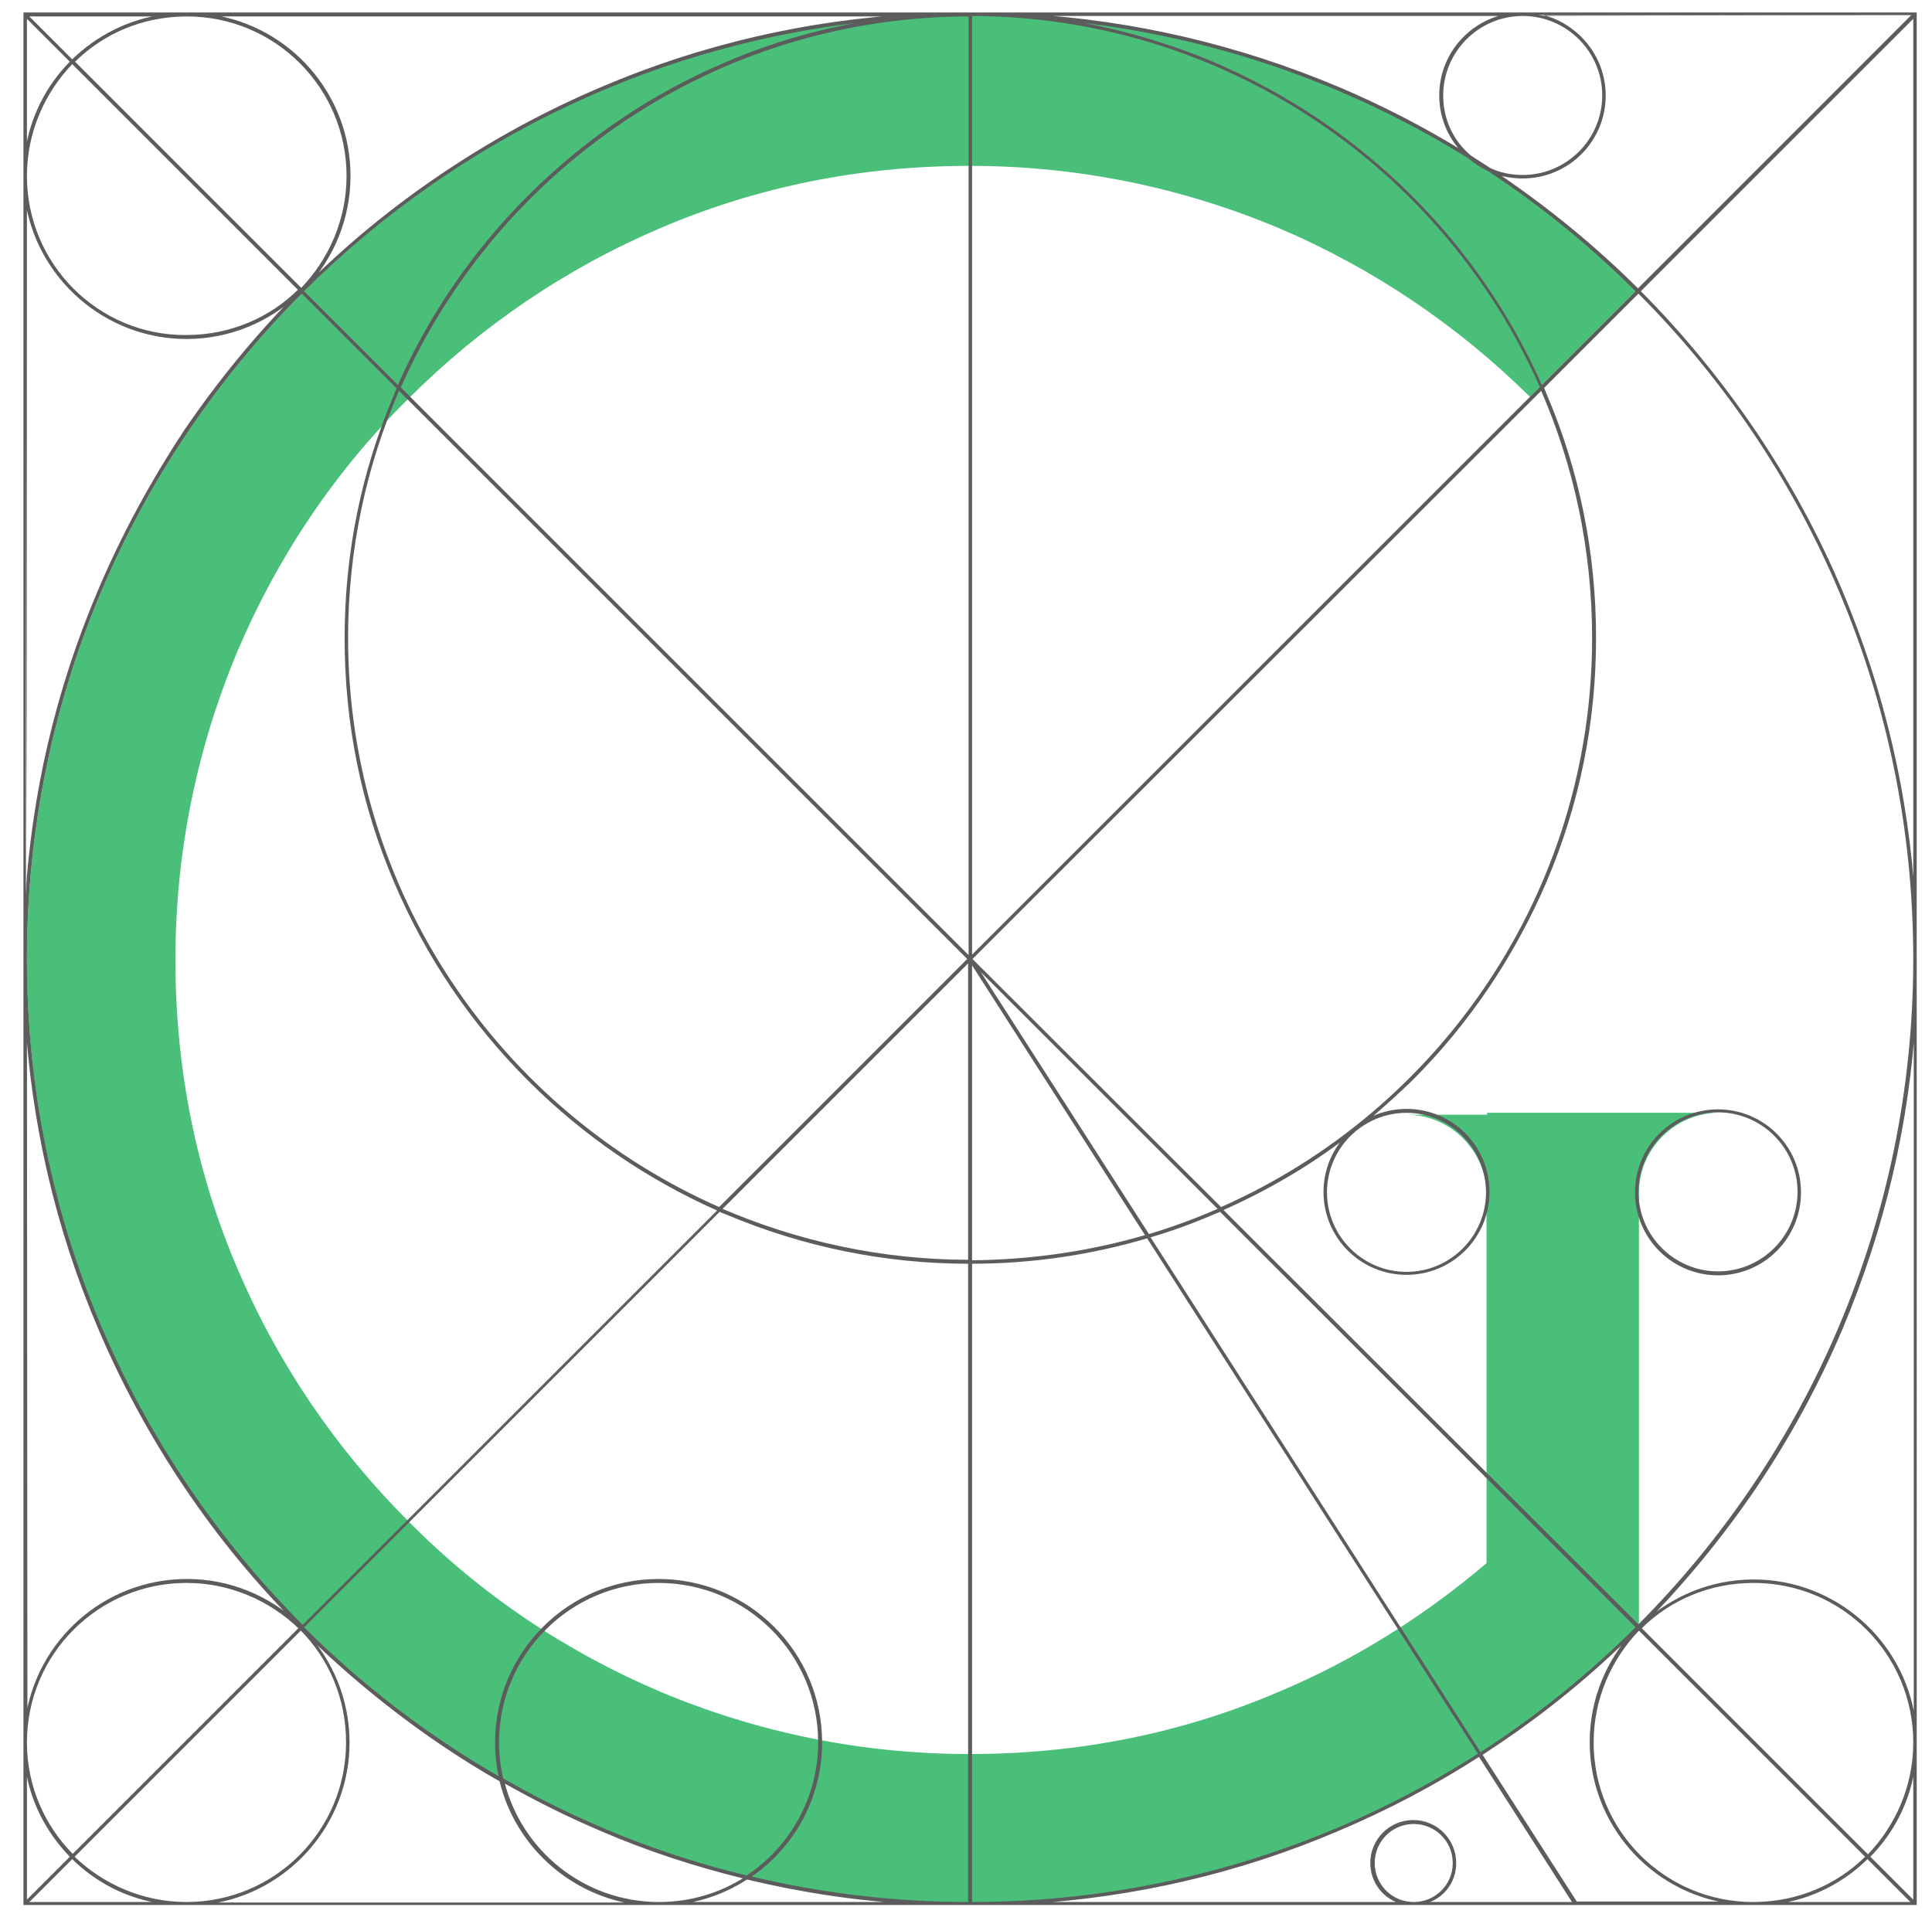
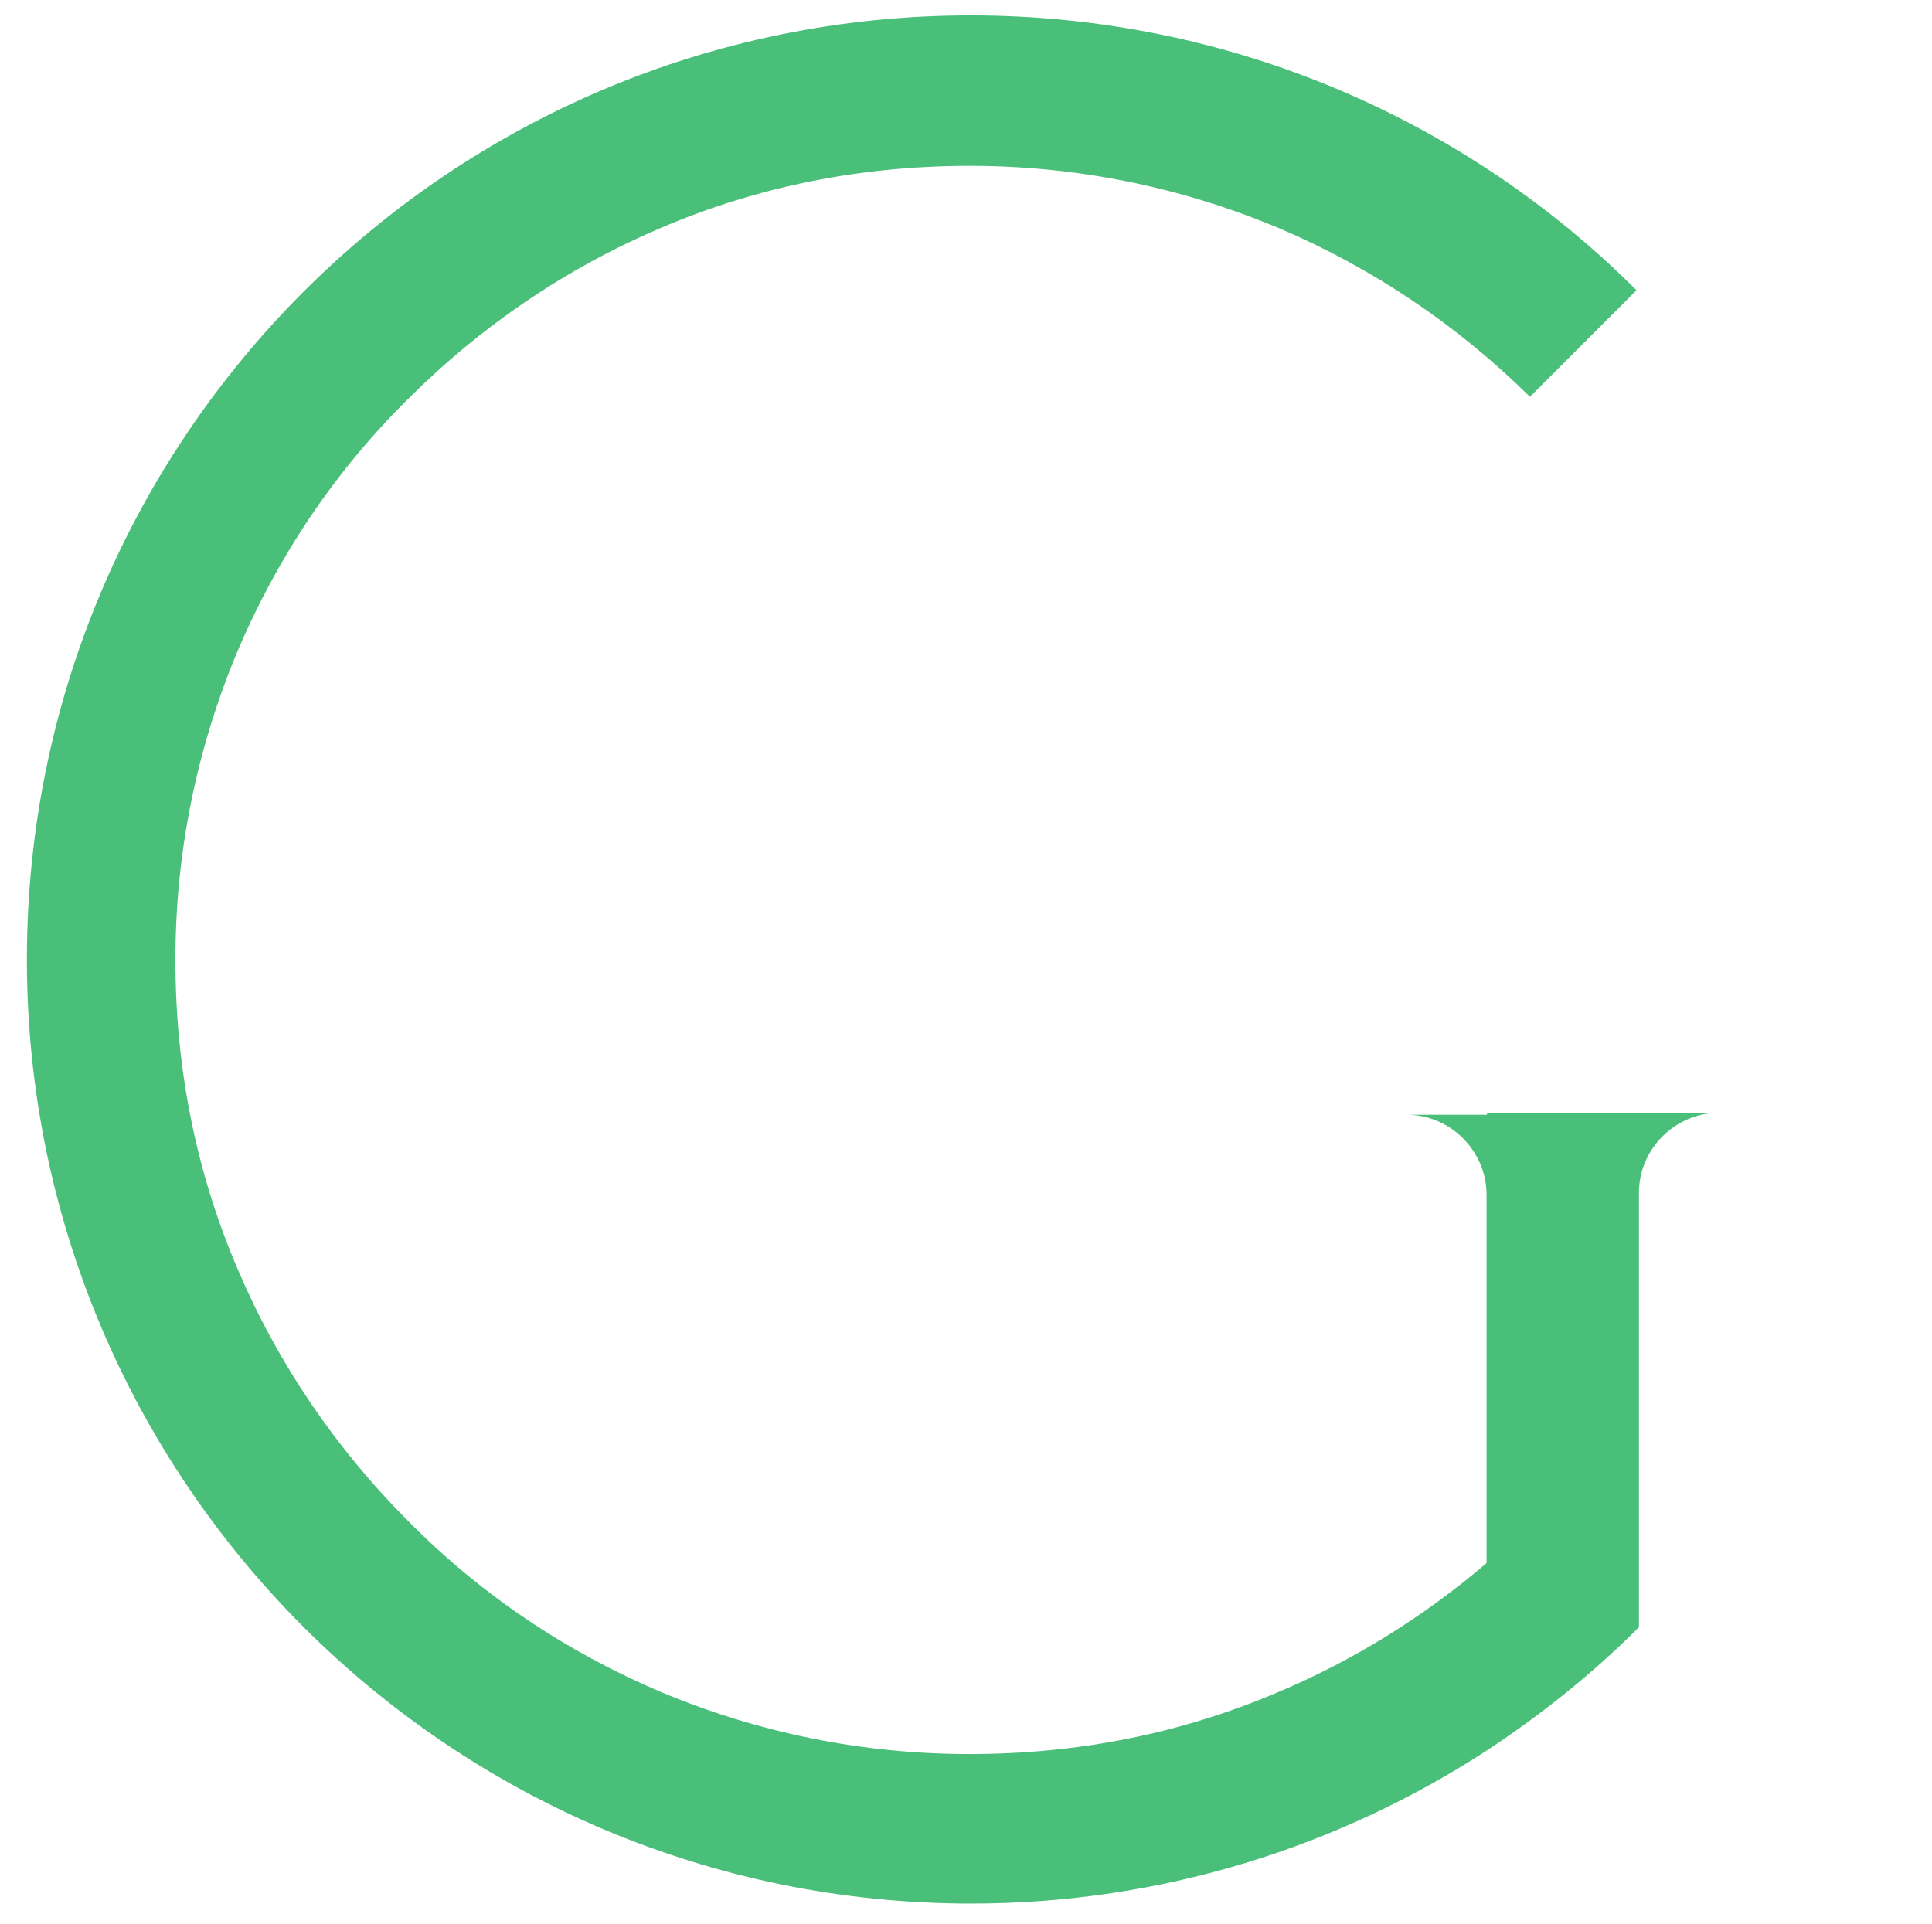
<svg xmlns="http://www.w3.org/2000/svg" version="1.1" id="Livello_1" x="0px" y="0px" width="477px" height="475.14px" viewBox="182.445 0 477 475.14" enable-background="new 182.445 0 477 475.14" xml:space="preserve">
  <path fill="#49BF79" d="M549.466,275.257h-19.763c10.953,0,19.763,9.048,19.763,19.763v90.959  c-15.358,13.096-32.621,23.93-51.313,31.788c-24.168,10.358-49.765,15.358-76.315,15.358c-26.549,0-52.147-5.238-76.315-15.358  c-23.216-9.882-44.289-23.93-62.266-42.146c-17.977-17.977-32.264-39.05-42.146-62.266c-10.358-24.168-15.358-49.765-15.358-76.315  s5.238-52.147,15.358-76.315c9.882-23.216,23.93-44.289,42.146-62.266c17.977-17.977,39.05-32.264,62.266-42.146  c24.168-10.358,49.765-15.358,76.315-15.358s52.147,5.238,76.315,15.358c23.216,9.882,44.051,23.93,62.028,41.67l26.311-26.311  C544.466,29.645,486.128,3.81,422.076,3.81c-128.7,0-232.993,104.412-232.993,233.112s104.412,233.112,233.112,233.112  c47.146,0,90.959-14.049,127.628-37.979c13.334-8.81,25.835-18.811,37.265-30.24V343v-48.456c0-10.953,9.048-19.763,19.763-19.763  h-19.763h-37.503v0.476H549.466z" />
  <g>
-     <path fill="#5C5C5C" stroke="#5C5C5C" stroke-width="0.5" stroke-miterlimit="10" d="M655.069,3.334H188.845h-0.357v0.357v39.646   l0,0l0,0v386.813l0,0l0,0v39.646v0.357h0.357h342.643l0,0l0,0h123.58h0.357v-0.357V3.691V3.334H655.069z M655.069,3.691   L655.069,3.691L655.069,3.691L655.069,3.691z M654.711,3.691L586.85,71.553c-10.477-10.477-22.144-20.001-34.407-28.335   c-0.238-0.119-0.476-0.357-0.714-0.476c2.024,0.714,4.286,1.072,6.667,1.072c11.191,0,20.24-9.048,20.24-20.24   c0-9.763-7.024-17.977-16.311-19.882C562.324,3.691,654.711,3.691,654.711,3.691z M306.473,439.317   c-0.714-2.976-1.072-5.953-1.072-9.048c0-21.906,17.739-39.646,39.646-39.646s39.646,17.739,39.646,39.646   c0,13.811-7.143,26.073-17.858,33.098C345.404,458.247,325.164,450.032,306.473,439.317z M366.477,463.723   c-6.191,3.929-13.453,6.191-21.311,6.191c-18.573,0-34.169-12.739-38.455-30.002c7.977,4.524,16.073,8.572,24.526,12.144   C342.547,456.937,354.333,460.747,366.477,463.723z M385.169,430.268c0-22.144-17.977-40.122-40.122-40.122   s-40.122,17.977-40.122,40.122c0,3.095,0.357,5.953,0.952,8.81c-17.858-10.239-34.288-22.859-48.694-37.265L360.048,298.95   c0.595,0.238,1.191,0.476,1.786,0.714c18.93,7.977,39.05,12.144,59.885,12.144v158.106c-18.692,0-36.907-2.262-54.29-6.429   C378.144,456.342,385.169,444.079,385.169,430.268z M188.845,430.268c0-21.906,17.739-39.646,39.646-39.646   c10.834,0,20.716,4.405,27.978,11.429l-56.075,56.075C193.25,450.984,188.845,441.103,188.845,430.268L188.845,430.268z    M188.845,43.455c0-10.834,4.405-20.716,11.429-27.978l56.075,56.075c-7.143,7.143-17.025,11.429-27.978,11.429   C206.585,83.101,188.845,65.362,188.845,43.455L188.845,43.455z M538.513,23.573c0-10.953,8.929-19.882,19.882-19.882   s19.882,8.929,19.882,19.882s-8.929,19.882-19.882,19.882c-2.976,0-5.715-0.595-8.215-1.786c-1.548-1.072-3.215-2.024-4.762-3.095   C541.132,35.002,538.513,29.645,538.513,23.573z M545.18,38.931c1.429,1.191,2.976,2.262,4.762,3.095   c13.215,8.691,25.478,18.692,36.669,29.883l-23.573,23.573c-7.739-17.501-18.454-33.217-32.145-46.908   c-14.168-14.168-30.716-25.24-49.051-33.098c-13.096-5.477-26.788-9.167-40.717-10.953C479.223,7.62,514.583,19.882,545.18,38.931z    M421.957,3.691L421.957,3.691L421.957,3.691L421.957,3.691z M421.6,236.802l-61.552,61.552   c-54.17-23.811-91.911-77.982-91.911-140.843c0-21.906,4.524-42.622,12.739-61.433L421.6,236.802z M281.114,95.721   C304.925,41.67,358.976,3.81,421.838,3.81v232.635L281.114,95.721z M421.719,237.279v74.053c-21.787,0-42.503-4.643-61.314-12.739   L421.719,237.279z M422.195,237.517l43.336,67.624c-13.81,4.048-28.335,6.191-43.336,6.31V237.517z M423.148,238.231l60.361,60.361   c-5.715,2.5-11.548,4.643-17.501,6.429L423.148,238.231z M422.195,236.802L563.038,96.078   c8.215,18.811,12.739,39.646,12.739,61.433c0,62.981-37.86,117.032-91.911,140.843L422.195,236.802z M422.195,236.326V3.691   c62.862,0.119,116.913,37.86,140.724,91.911L422.195,236.326z M361.953,15.477c-18.335,7.739-34.883,18.93-49.051,33.098   c-13.572,13.572-24.406,29.407-32.145,46.908L257.183,71.91C295.162,34.05,345.999,9.167,402.67,4.524   C388.621,6.31,375.049,9.882,361.953,15.477z M200.632,15.239C207.775,8.096,217.657,3.81,228.61,3.81   c21.906,0,39.646,17.739,39.646,39.646c0,10.834-4.405,20.716-11.429,27.978L200.632,15.239z M280.638,95.84   c-0.238,0.595-0.476,1.191-0.714,1.786c-8.096,19.049-12.144,39.169-12.144,60.004s4.048,41.074,12.144,60.004   c7.739,18.335,18.93,34.883,33.098,49.051c13.572,13.572,29.407,24.406,46.908,32.145L257.183,401.576   c-42.265-42.265-68.338-100.483-68.338-164.773s26.073-122.509,68.1-164.654L280.638,95.84z M256.707,402.29   c7.143,7.143,11.429,17.025,11.429,27.978c0,21.906-17.739,39.646-39.646,39.646c-10.834,0-20.716-4.405-27.978-11.429   L256.707,402.29z M422.195,311.808c14.882,0,29.526-2.143,43.574-6.31l81.911,127.628c-36.193,23.216-79.291,36.788-125.485,36.788   L422.195,311.808L422.195,311.808z M466.127,305.379c5.358-1.548,10.596-3.453,15.834-5.715c0.595-0.238,1.191-0.476,1.786-0.714   l102.864,102.864c-11.667,11.667-24.645,22.144-38.693,31.193L466.127,305.379z M643.282,458.485   c-7.143,7.143-17.025,11.429-27.978,11.429c-21.906,0-39.646-17.739-39.646-39.646c0-10.834,4.405-20.716,11.429-27.978   L643.282,458.485z M587.445,402.052c7.143-7.143,17.025-11.429,27.978-11.429c21.906,0,39.646,17.739,39.646,39.646   c0,10.834-4.405,20.716-11.429,27.978L587.445,402.052z M484.104,298.712c10.953-4.881,21.311-10.834,30.716-18.096   c-3.334,3.572-5.358,8.453-5.358,13.691c0,11.191,9.048,20.24,20.24,20.24c11.191,0,20.24-9.048,20.24-20.24   c0-11.191-9.048-20.24-20.24-20.24c-3.572,0-6.905,0.952-9.763,2.5c3.81-3.215,7.5-6.548,11.072-10.001   c14.168-14.168,25.24-30.716,33.098-49.051c8.096-19.049,12.144-39.169,12.144-60.004s-4.048-41.074-12.144-60.004   c-0.238-0.595-0.476-1.191-0.714-1.786l23.573-23.573c42.146,42.146,68.1,100.364,68.1,164.654s-26.073,122.509-68.1,164.654   L484.104,298.712z M529.703,274.543c10.953,0,19.882,8.929,19.882,19.882c0,10.953-8.929,19.882-19.882,19.882   c-10.953,0-19.882-8.929-19.882-19.882C509.82,283.472,518.75,274.543,529.703,274.543z M554.347,3.691   c-9.286,1.905-16.311,10.001-16.311,19.882c0,5.477,2.143,10.358,5.715,14.049c-9.882-6.072-20.24-11.429-30.955-15.954   c-24.645-10.358-50.48-16.43-77.148-17.977C435.648,3.691,554.347,3.691,554.347,3.691z M408.266,3.691   c-26.669,1.548-52.623,7.501-77.148,17.977c-13.81,5.834-27.145,13.096-39.646,21.549c-12.025,8.096-23.335,17.382-33.574,27.621   c6.667-7.143,10.834-16.787,10.834-27.383c0-20.24-15.001-36.907-34.407-39.646h173.941V3.691z M200.275,15.001L189.083,3.81   h33.812C214.204,5,206.347,9.048,200.275,15.001z M188.845,3.691L188.845,3.691L188.845,3.691L188.845,3.691z M188.845,4.048   l11.191,11.191c-5.953,5.953-10.001,13.81-11.191,22.621V4.048z M188.845,49.051c2.738,19.406,19.525,34.407,39.646,34.407   c10.596,0,20.24-4.167,27.383-10.834c-10.239,10.358-19.406,21.549-27.621,33.574c-8.334,12.62-15.596,25.954-21.43,39.765   c-10.477,24.645-16.43,50.48-17.977,77.148C188.845,223.111,188.845,49.051,188.845,49.051z M188.845,250.613   c1.548,26.669,7.501,52.623,17.977,77.148c5.834,13.811,13.096,27.145,21.549,39.646c8.096,12.025,17.382,23.335,27.621,33.574   c-7.143-6.667-16.787-10.834-27.383-10.834c-20.24,0-36.907,15.001-39.646,34.407L188.845,250.613L188.845,250.613z    M200.037,458.485l-11.191,11.191v-33.812C190.036,444.674,194.084,452.413,200.037,458.485z M189.083,469.914l11.191-11.191   c5.953,5.953,13.81,10.001,22.621,11.191H189.083z M234.087,469.914c19.406-2.738,34.407-19.525,34.407-39.646   c0-10.596-4.167-20.24-10.834-27.383c10.358,10.239,21.549,19.406,33.574,27.621c4.762,3.215,9.644,6.31,14.763,9.167   c3.81,15.834,17.025,27.978,33.336,30.359H234.087L234.087,469.914L234.087,469.914z M350.642,469.914   c5.953-0.833,11.429-2.976,16.192-6.072c13.453,3.215,27.264,5.358,41.312,6.072H350.642z M531.488,469.914   c-5.477,0-9.882-4.405-9.882-9.882s4.405-9.882,9.882-9.882c5.477,0,9.882,4.405,9.882,9.882   C541.37,465.509,536.965,469.914,531.488,469.914L531.488,469.914z M541.727,460.032c0-5.715-4.643-10.358-10.358-10.358   s-10.358,4.643-10.358,10.358c0,4.762,3.215,8.691,7.501,9.882h-92.983c26.669-1.548,52.623-7.501,77.148-17.977   c12.144-5.119,23.93-11.31,35.002-18.454l23.335,36.431h-37.026C538.632,468.724,541.727,464.795,541.727,460.032z    M571.491,469.914l0.119-0.119l-23.454-36.55c1.429-0.952,2.857-1.905,4.286-2.857c12.025-8.096,23.335-17.382,33.574-27.621   c-6.667,7.143-10.834,16.787-10.834,27.383c0,20.24,15.001,36.907,34.407,39.646h-38.098V469.914z M643.52,458.723l11.191,11.191   h-33.693C629.71,468.724,637.567,464.676,643.52,458.723z M655.069,469.676l-11.191-11.191   c5.953-5.953,10.001-13.811,11.191-22.621V469.676z M655.069,424.673c-2.738-19.406-19.525-34.407-39.646-34.407   c-10.596,0-20.24,4.167-27.383,10.834c10.239-10.358,19.406-21.549,27.621-33.574c8.453-12.501,15.715-25.835,21.549-39.646   c10.358-24.645,16.43-50.48,17.977-77.148v173.941H655.069z M637.091,145.963c-5.834-13.81-13.096-27.145-21.549-39.646   c-8.334-12.263-17.858-23.93-28.335-34.407l67.862-67.862V223.23C653.521,196.442,647.449,170.607,637.091,145.963z" />
-     <path fill="#5C5C5C" stroke="#5C5C5C" stroke-width="0.5" stroke-miterlimit="10" d="M606.613,274.186   c-11.191,0-20.24,9.048-20.24,20.24c0,11.191,9.048,20.24,20.24,20.24c11.191,0,20.24-9.048,20.24-20.24   S617.804,274.186,606.613,274.186z M606.613,314.189c-10.953,0-19.882-8.929-19.882-19.882s8.929-19.882,19.882-19.882   c10.953,0,19.882,8.929,19.882,19.882S617.566,314.189,606.613,314.189z" />
-   </g>
+     </g>
</svg>